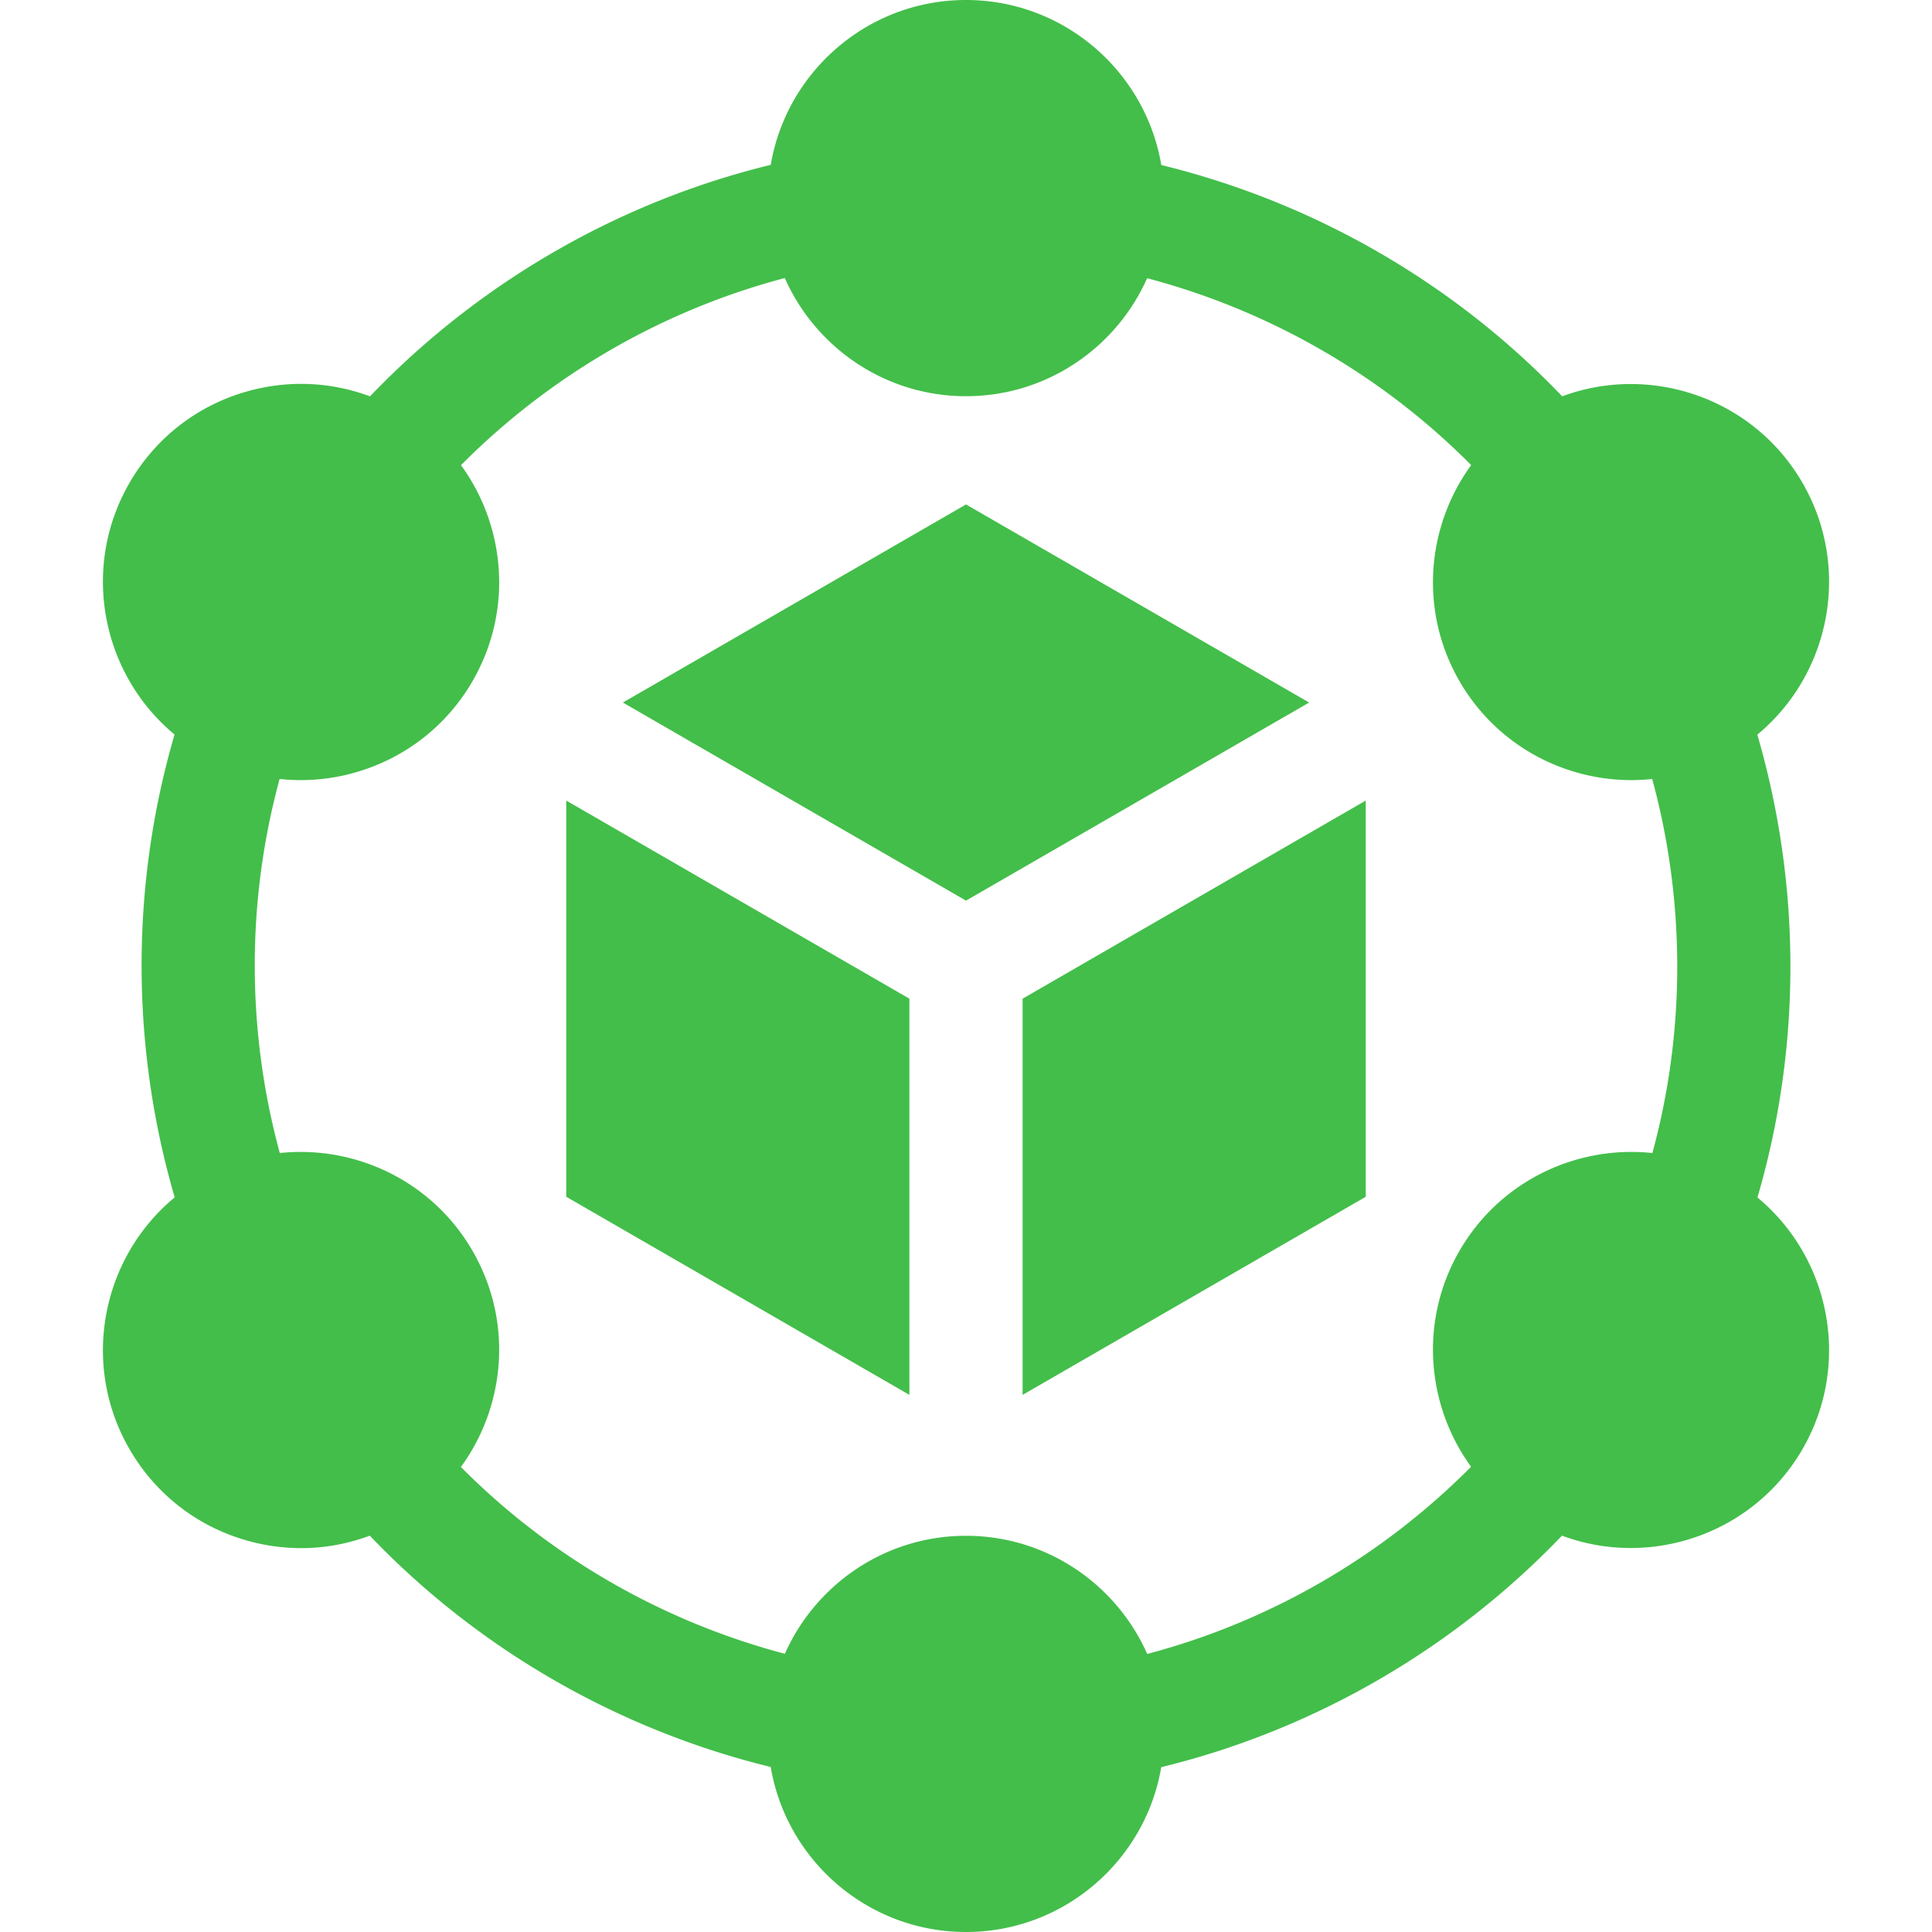
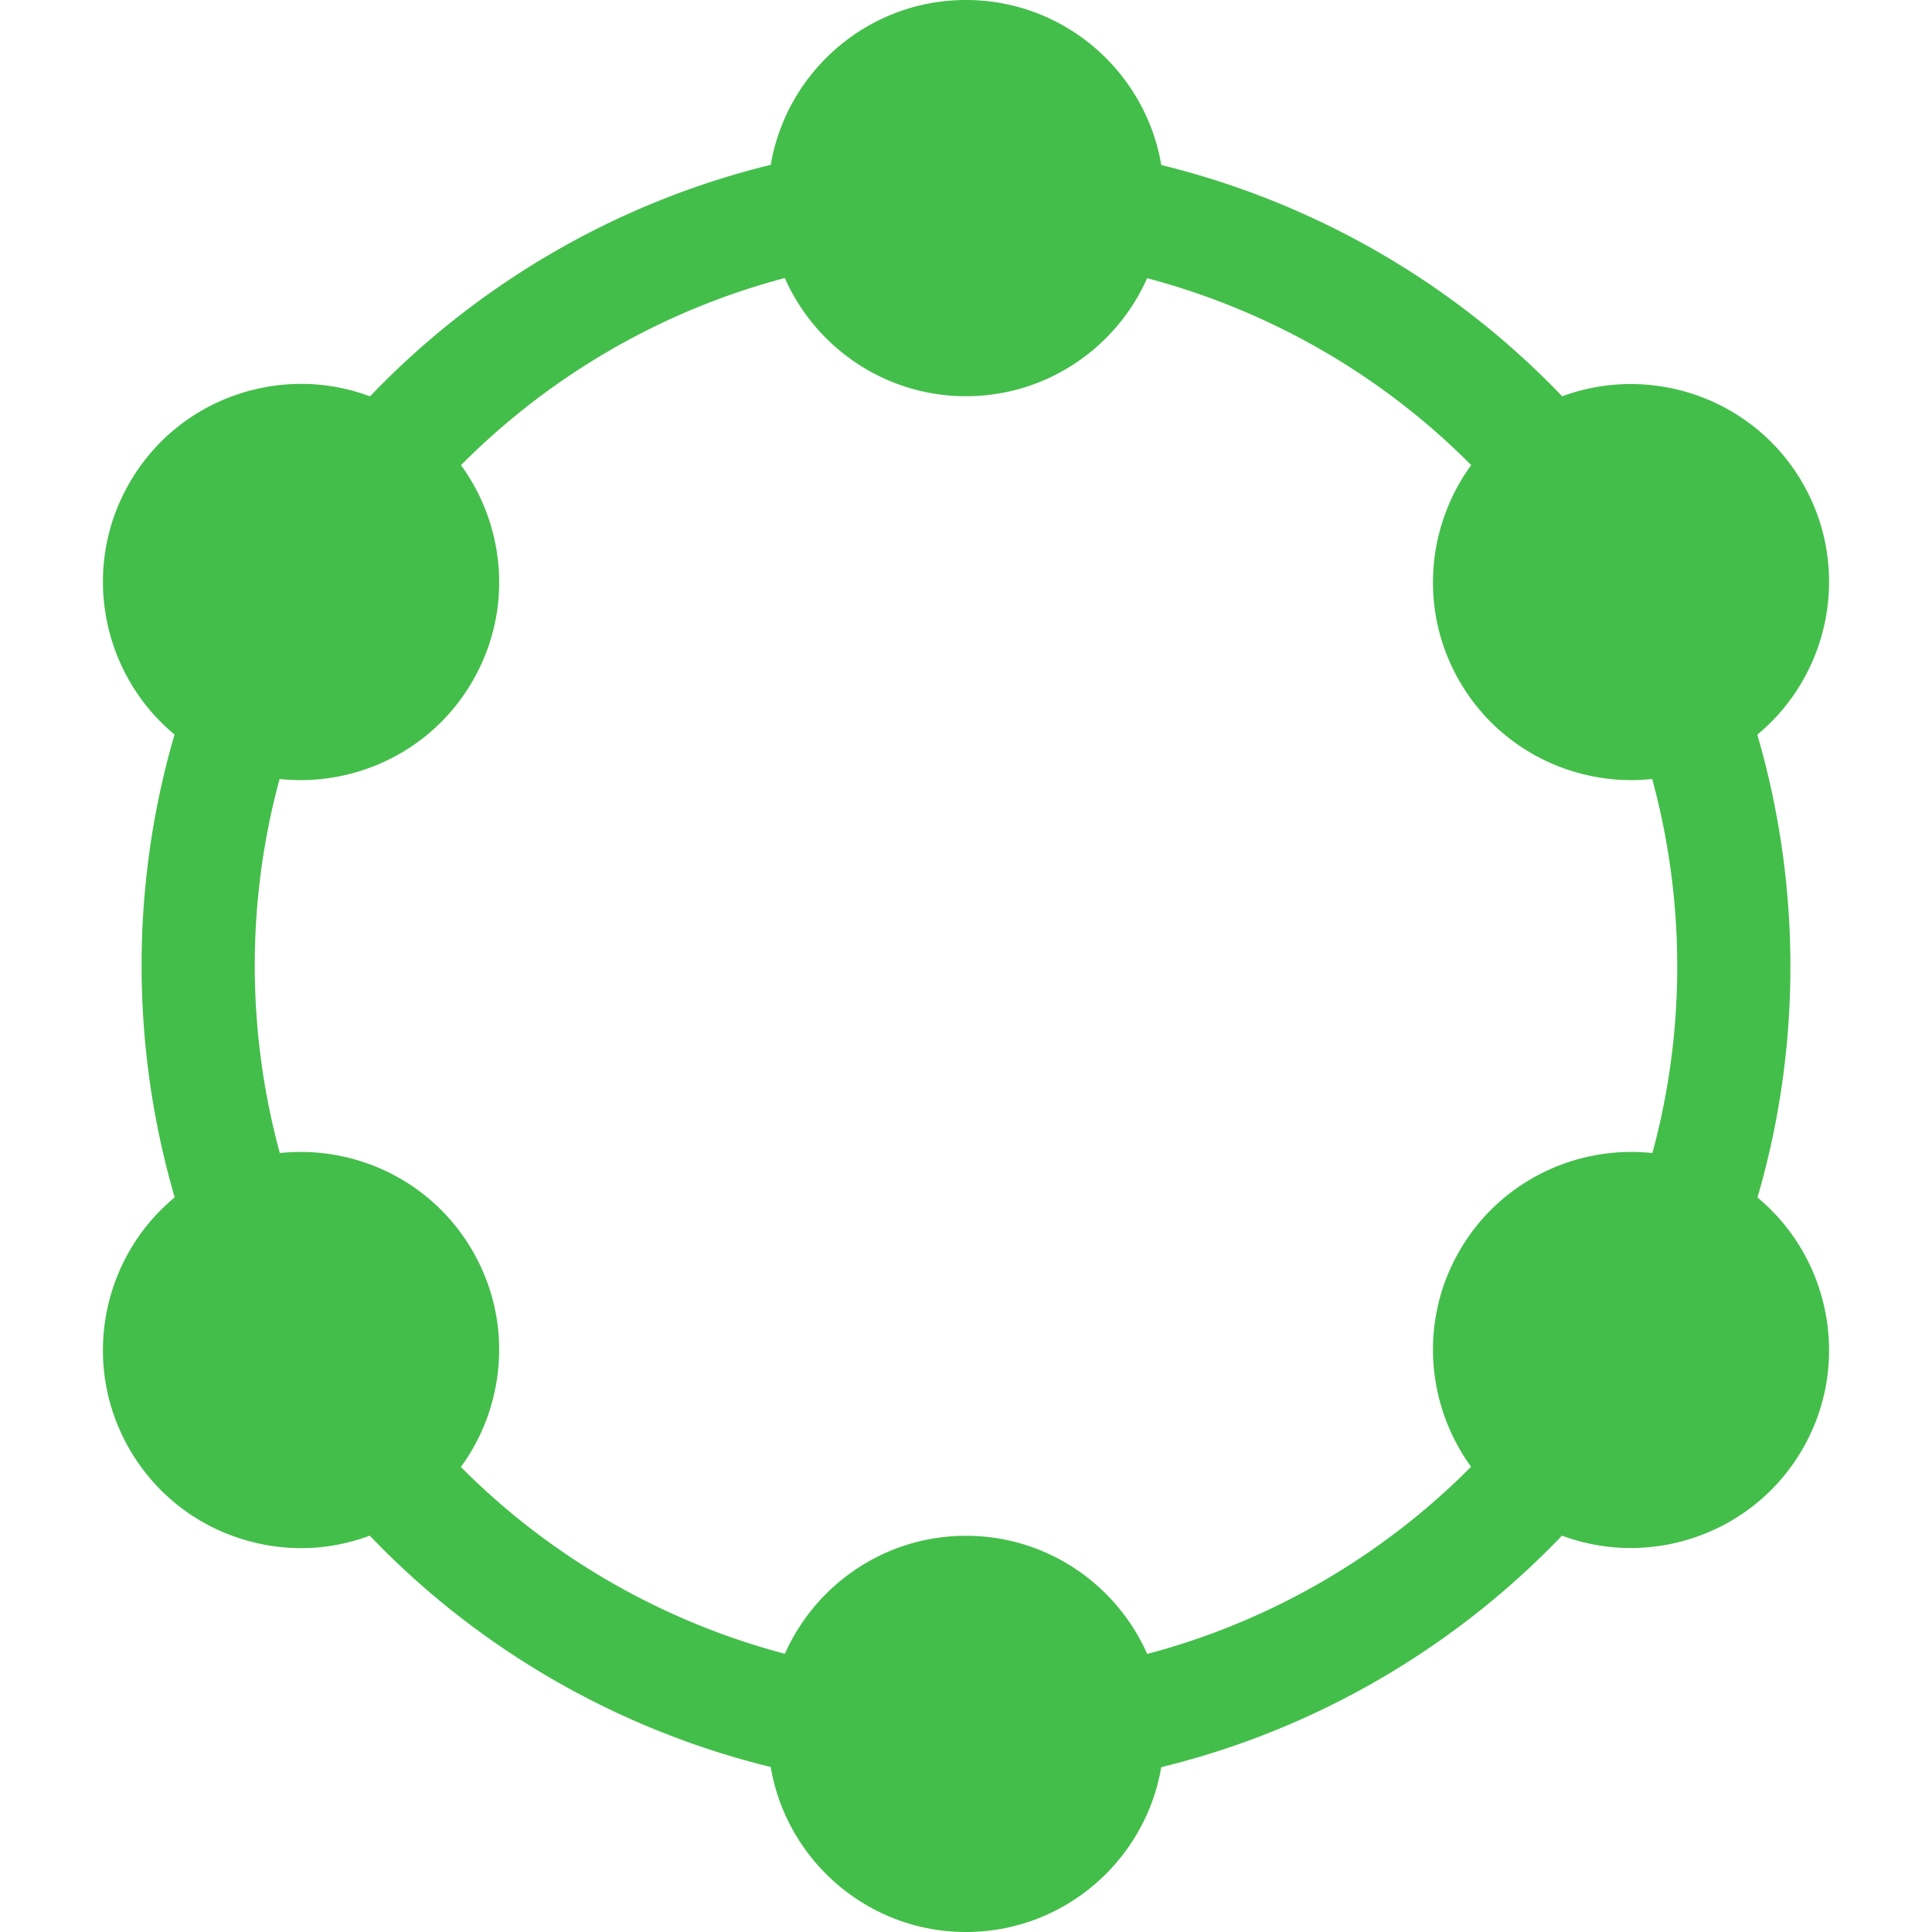
<svg xmlns="http://www.w3.org/2000/svg" version="1.1" width="512" height="512" x="0" y="0" viewBox="0 0 512 512" style="enable-background:new 0 0 512 512" xml:space="preserve" class="">
  <g>
-     <path d="M271 264.66v105l90.933-52.5v-105zM256 238.68l90.932-52.501L256 133.68l-90.933 52.5zM241 264.66l-90.933-52.5v105L241 369.66z" fill="#43be4a" opacity="1" data-original="#000000" />
    <path d="M465.744 317.345c11.657-39.853 11.644-82.612-.038-122.658 19.374-16.02 24.977-44.205 11.997-66.687-12.97-22.467-40.152-31.709-63.704-22.97-28.684-30.022-65.722-51.391-106.244-61.297C303.567 18.945 281.96 0 256 0c-25.944 0-47.539 18.92-51.745 43.684-40.34 9.83-77.362 31.219-106.202 61.356-10.15-3.797-21.199-4.363-31.877-1.502-13.546 3.63-24.867 12.317-31.878 24.462-12.972 22.468-7.384 50.63 11.959 66.655-11.657 39.852-11.644 82.611.038 122.658-19.374 16.02-24.978 44.204-11.998 66.687 7.012 12.145 18.333 20.832 31.878 24.461a52.788 52.788 0 0 0 13.673 1.812c6.187 0 12.313-1.131 18.148-3.306 28.685 30.024 65.725 51.394 106.249 61.301C208.433 493.055 230.039 512 256 512c25.943 0 47.539-18.92 51.745-43.685 40.337-9.829 77.358-31.216 106.196-61.351a52.097 52.097 0 0 0 18.206 3.275c18.157-.001 35.842-9.417 45.555-26.24 12.972-22.466 7.385-50.628-11.958-66.654zM304.019 438.314C295.859 419.891 277.412 407 256 407c-21.395 0-39.83 12.871-48 31.271-32.523-8.586-62.288-25.75-85.86-49.508a52.46 52.46 0 0 0 8.335-17.425c3.629-13.545 1.767-27.693-5.245-39.838-10.698-18.528-31.061-28.056-51.081-25.932-8.828-32.466-8.845-66.833-.05-99.131 1.858.199 3.72.303 5.576.303 18.157 0 35.842-9.417 45.555-26.24 7.012-12.145 8.875-26.292 5.245-39.838a52.459 52.459 0 0 0-8.307-17.386c23.701-23.869 53.45-41.061 85.812-49.59C216.141 92.109 234.588 105 256 105c21.395 0 39.829-12.871 48-31.271 32.533 8.589 62.306 25.76 85.88 49.528-11.874 16.278-13.815 38.699-3.11 57.243 9.713 16.824 27.396 26.239 45.555 26.239a52.55 52.55 0 0 0 5.529-.298c8.827 32.466 8.842 66.833.045 99.131-20.035-2.144-40.423 7.384-51.129 25.928-10.697 18.529-8.767 40.929 3.082 57.204-23.704 23.88-53.461 41.079-85.833 49.61z" fill="#43be4a" opacity="1" data-original="#000000" />
  </g>
</svg>